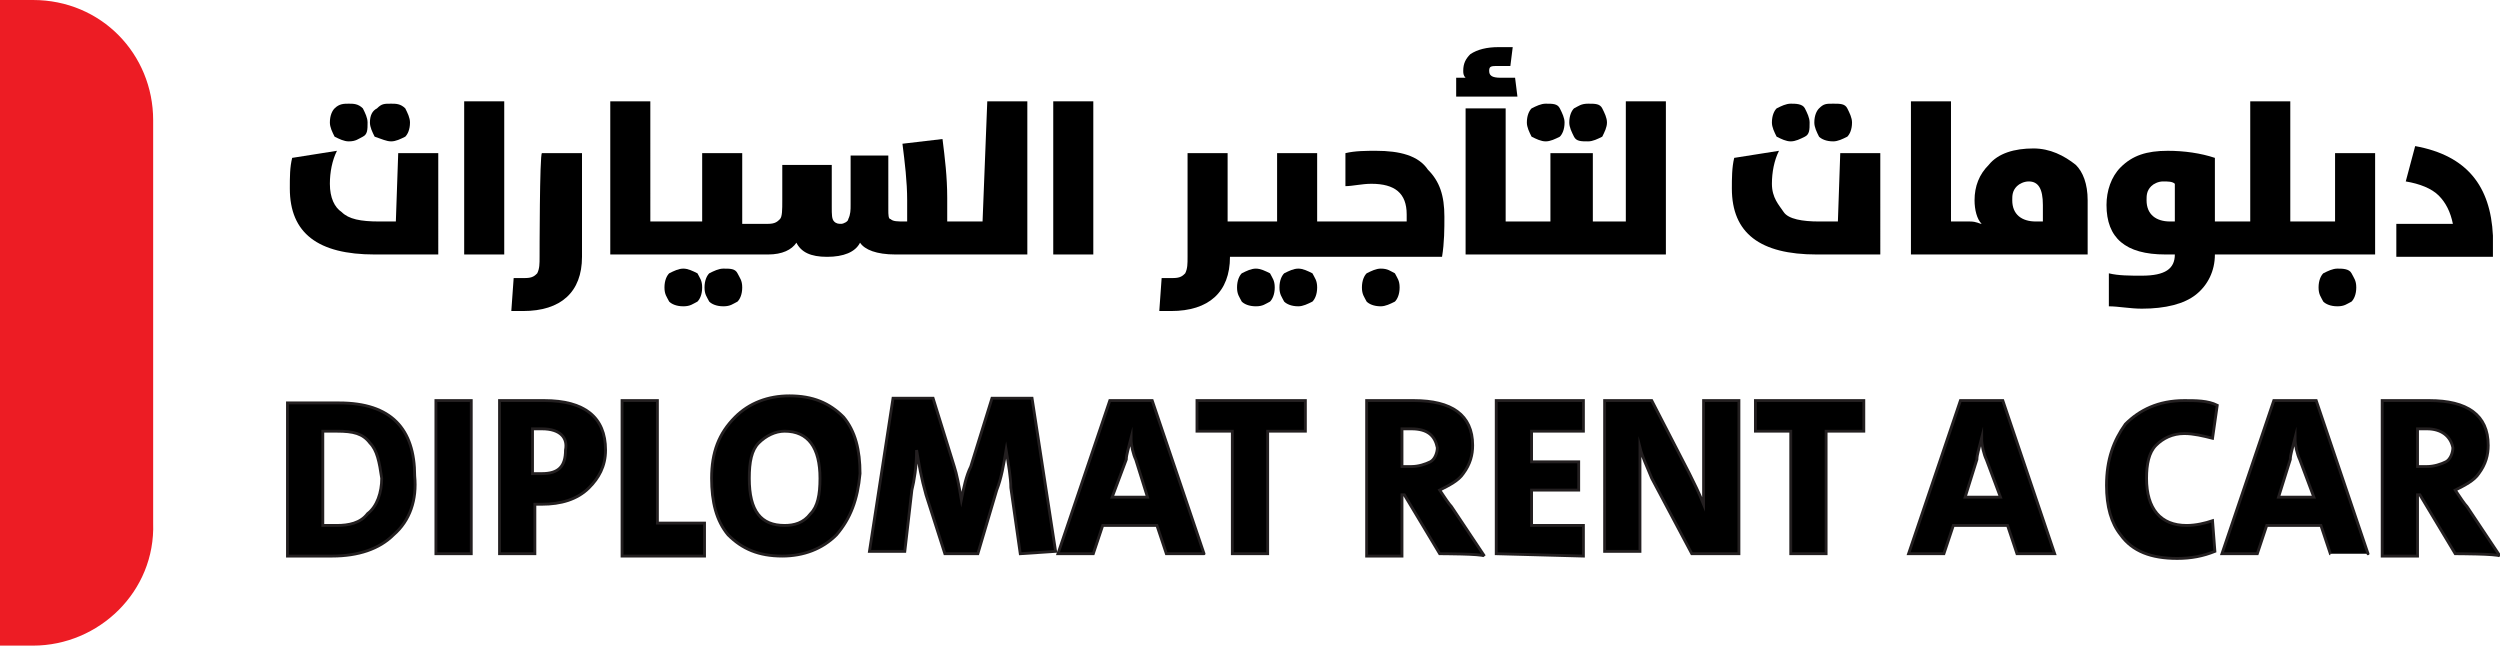
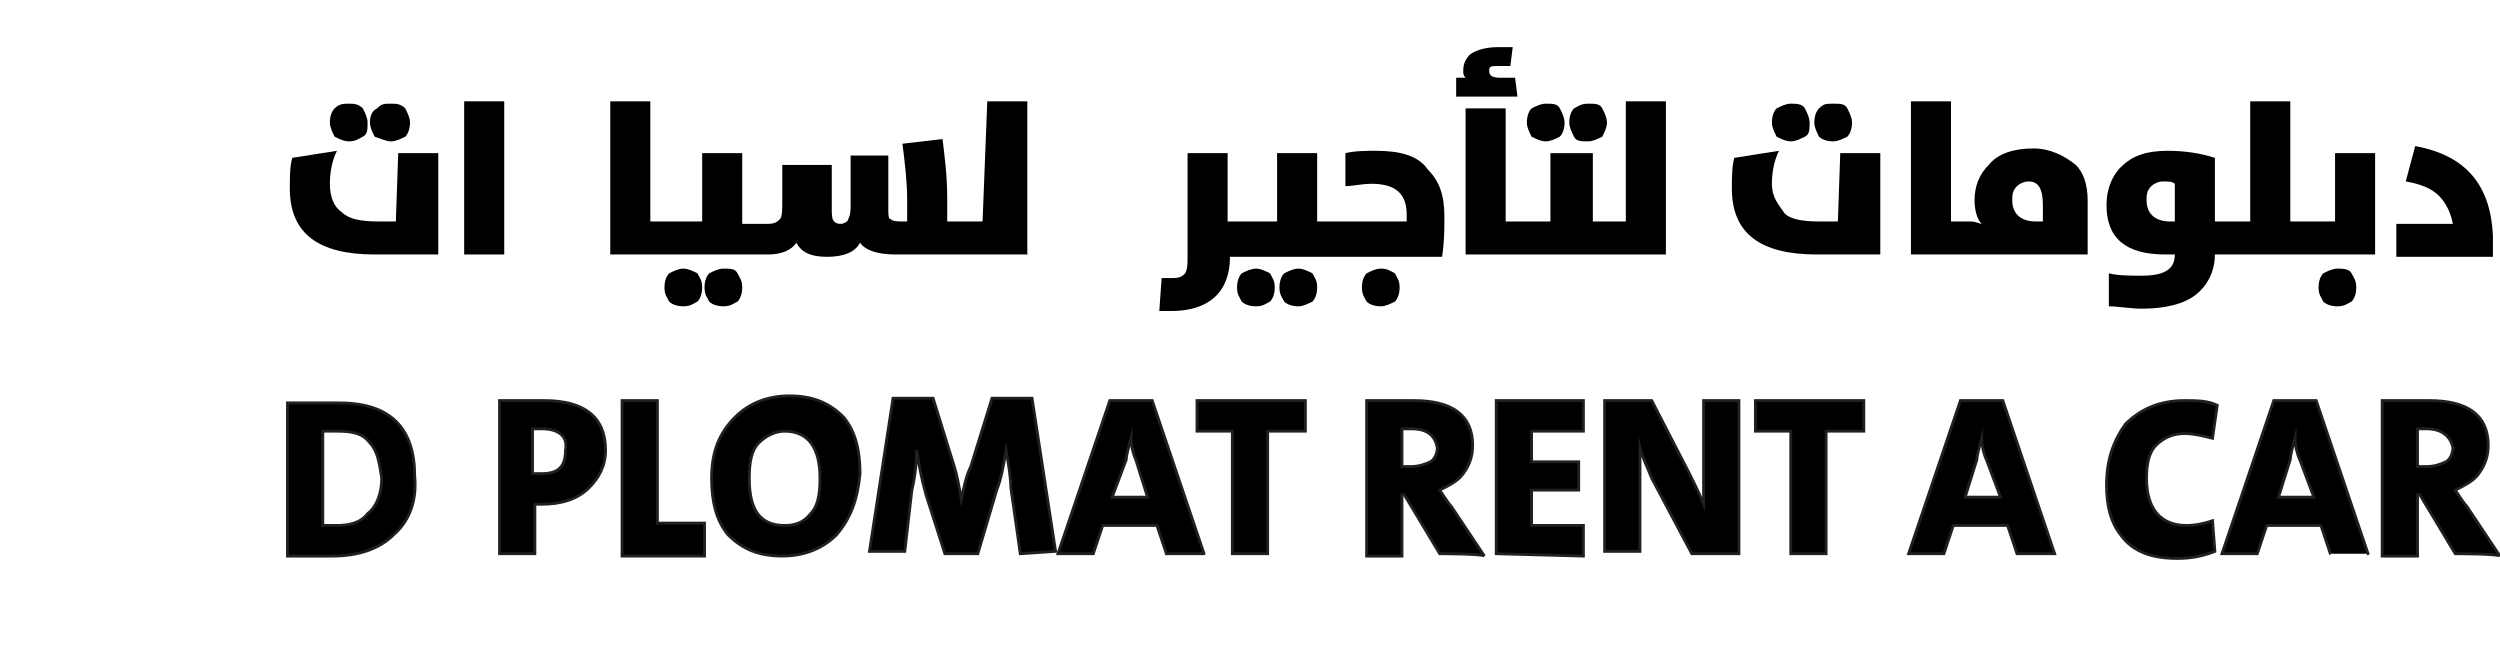
<svg xmlns="http://www.w3.org/2000/svg" version="1.1" id="Layer_1" x="0px" y="0px" viewBox="0 0 106.1 27.4" style="enable-background:new 0 0 106.1 27.4;" xml:space="preserve">
  <style type="text/css">
	.st0{fill:#ED1C24;}
	.st1{stroke:#231F20;stroke-width:0.121;stroke-miterlimit:10;}
</style>
-   <path class="st0" d="M6.5,22.2V5.1C6.5,2.3,4.3,0,1.4,0L0,0l0,27.4h1.4C4.2,27.4,6.6,25.1,6.5,22.2z" />
  <g>
    <g>
      <path d="M16.6,6c0.2,0,0.4-0.1,0.6-0.2c0.1-0.1,0.2-0.3,0.2-0.6c0-0.2-0.1-0.4-0.2-0.6c-0.2-0.2-0.4-0.2-0.6-0.2    c-0.3,0-0.4,0-0.6,0.2c-0.2,0.1-0.3,0.3-0.3,0.6c0,0.2,0.1,0.4,0.2,0.6C16.2,5.9,16.4,6,16.6,6z" />
      <path d="M16.8,9.4h-0.7c-0.8,0-1.3-0.1-1.6-0.4C14.2,8.8,14,8.4,14,7.8c0-0.5,0.1-1,0.3-1.4l-1.9,0.3c-0.1,0.4-0.1,0.8-0.1,1.3    c0,1.9,1.2,2.8,3.6,2.8h2.7V6.5h-1.7L16.8,9.4L16.8,9.4z" />
      <path d="M14.8,6c0.3,0,0.4-0.1,0.6-0.2s0.2-0.3,0.2-0.6c0-0.2-0.1-0.4-0.2-0.6c-0.2-0.2-0.4-0.2-0.6-0.2c-0.2,0-0.4,0-0.6,0.2    C14.1,4.7,14,4.9,14,5.2c0,0.2,0.1,0.4,0.2,0.6C14.4,5.9,14.6,6,14.8,6z" />
      <rect x="19.7" y="4.3" width="1.7" height="6.5" />
-       <path d="M22.9,10.9c0,0.3,0,0.5-0.1,0.7c-0.1,0.1-0.2,0.2-0.5,0.2c-0.2,0-0.3,0-0.5,0l-0.1,1.4c0.1,0,0.3,0,0.5,0    c1.6,0,2.5-0.8,2.5-2.3V6.5H23C22.9,6.5,22.9,10.9,22.9,10.9z" />
      <path d="M29,11.4c-0.2,0-0.4,0.1-0.6,0.2c-0.1,0.1-0.2,0.3-0.2,0.6s0.1,0.4,0.2,0.6c0.1,0.1,0.3,0.2,0.6,0.2s0.4-0.1,0.6-0.2    c0.1-0.1,0.2-0.3,0.2-0.6s-0.1-0.4-0.2-0.6C29.4,11.5,29.2,11.4,29,11.4z" />
      <path d="M30.7,11.4c-0.2,0-0.4,0.1-0.6,0.2c-0.1,0.1-0.2,0.3-0.2,0.6s0.1,0.4,0.2,0.6c0.1,0.1,0.3,0.2,0.6,0.2s0.4-0.1,0.6-0.2    c0.1-0.1,0.2-0.3,0.2-0.6s-0.1-0.4-0.2-0.6S31,11.4,30.7,11.4z" />
      <path d="M41.7,9.4h-0.8h-0.1h-0.6c0-0.4,0-0.7,0-1c0-0.9-0.1-1.7-0.2-2.5l-1.7,0.2c0.1,0.8,0.2,1.6,0.2,2.4c0,0.3,0,0.5,0,0.9    h-0.1c-0.3,0-0.5,0-0.6-0.1c-0.1,0-0.1-0.2-0.1-0.4V6.6h-1.6v2.1c0,0.2,0,0.4-0.1,0.6c0,0.1-0.2,0.2-0.3,0.2s-0.2,0-0.3-0.1    s-0.1-0.3-0.1-0.6V7h-2.1v1.5c0,0.4,0,0.7-0.1,0.8c-0.1,0.1-0.2,0.2-0.5,0.2h-0.4h-0.1h-0.6v-3h-1.7v2.9h-1.4h-0.2h-0.6V4.3h-1.7    v6.5h2.3h0.1h3.8h0.1h0.4c0.6,0,1-0.2,1.2-0.5c0.2,0.4,0.6,0.6,1.3,0.6c0.7,0,1.2-0.2,1.4-0.6c0.2,0.3,0.7,0.5,1.5,0.5h2.9H41h2.6    V4.3h-1.7L41.7,9.4L41.7,9.4z" />
-       <rect x="44.7" y="4.3" width="1.7" height="6.5" />
      <path d="M53.3,11.4c-0.2,0-0.4,0.1-0.6,0.2c-0.1,0.1-0.2,0.3-0.2,0.6s0.1,0.4,0.2,0.6c0.1,0.1,0.3,0.2,0.6,0.2s0.4-0.1,0.6-0.2    c0.1-0.1,0.2-0.3,0.2-0.6s-0.1-0.4-0.2-0.6C53.7,11.5,53.5,11.4,53.3,11.4z" />
      <path d="M55.1,11.4c-0.2,0-0.4,0.1-0.6,0.2c-0.1,0.1-0.2,0.3-0.2,0.6s0.1,0.4,0.2,0.6c0.1,0.1,0.3,0.2,0.6,0.2    c0.2,0,0.4-0.1,0.6-0.2c0.1-0.1,0.2-0.3,0.2-0.6s-0.1-0.4-0.2-0.6C55.5,11.5,55.3,11.4,55.1,11.4z" />
      <path d="M58.4,6.4c-0.4,0-0.9,0-1.3,0.1v1.4c0.3,0,0.7-0.1,1.1-0.1c1,0,1.5,0.4,1.5,1.3c0,0.1,0,0.2,0,0.3h-3.1h-0.1h-0.6V6.5    h-1.7v2.9h-2.1V6.5h-1.7v4.4c0,0.3,0,0.5-0.1,0.7c-0.1,0.1-0.2,0.2-0.5,0.2c-0.2,0-0.3,0-0.5,0l-0.1,1.4c0.1,0,0.3,0,0.5,0    c1.6,0,2.5-0.8,2.5-2.3l0,0h4.4h0.1h4.5c0.1-0.6,0.1-1.2,0.1-1.7c0-0.9-0.2-1.5-0.7-2C60.2,6.6,59.4,6.4,58.4,6.4z" />
      <path d="M58.6,11.4c-0.2,0-0.4,0.1-0.6,0.2c-0.1,0.1-0.2,0.3-0.2,0.6s0.1,0.4,0.2,0.6c0.1,0.1,0.3,0.2,0.6,0.2    c0.2,0,0.4-0.1,0.6-0.2c0.1-0.1,0.2-0.3,0.2-0.6s-0.1-0.4-0.2-0.6C59,11.5,58.9,11.4,58.6,11.4z" />
      <path d="M64.3,3.3h-0.6c-0.4,0-0.5-0.1-0.5-0.3s0.1-0.2,0.4-0.2c0.2,0,0.4,0,0.5,0L64.2,2c-0.2,0-0.4,0-0.6,0    c-0.5,0-0.9,0.1-1.2,0.3c-0.2,0.2-0.3,0.4-0.3,0.7c0,0.1,0,0.2,0.1,0.3c-0.1,0-0.2,0-0.4,0v0.8h2.6L64.3,3.3L64.3,3.3z" />
      <path d="M67.4,6c0.2,0,0.4-0.1,0.6-0.2c0.1-0.2,0.2-0.4,0.2-0.6c0-0.2-0.1-0.4-0.2-0.6c-0.1-0.2-0.3-0.2-0.6-0.2    c-0.3,0-0.4,0.1-0.6,0.2c-0.1,0.1-0.2,0.3-0.2,0.6c0,0.2,0.1,0.4,0.2,0.6C66.9,6,67.1,6,67.4,6z" />
      <path d="M65.6,6c0.2,0,0.4-0.1,0.6-0.2c0.1-0.1,0.2-0.3,0.2-0.6c0-0.2-0.1-0.4-0.2-0.6s-0.3-0.2-0.6-0.2c-0.2,0-0.4,0.1-0.6,0.2    c-0.1,0.1-0.2,0.3-0.2,0.6c0,0.2,0.1,0.4,0.2,0.6C65.2,5.9,65.4,6,65.6,6z" />
      <polygon points="69,9.4 68.2,9.4 68,9.4 67.6,9.4 67.6,6.5 65.8,6.5 65.8,9.4 64.8,9.4 64.6,9.4 63.9,9.4 63.9,4.6 62.2,4.6     62.2,10.8 64.6,10.8 64.8,10.8 68,10.8 68.2,10.8 70.7,10.8 70.7,4.3 69,4.3   " />
      <path d="M76,6c0.2,0,0.4-0.1,0.6-0.2s0.2-0.3,0.2-0.6c0-0.2-0.1-0.4-0.2-0.6S76.2,4.4,76,4.4c-0.2,0-0.4,0.1-0.6,0.2    c-0.1,0.1-0.2,0.3-0.2,0.6c0,0.2,0.1,0.4,0.2,0.6C75.6,5.9,75.8,6,76,6z" />
      <path d="M77.8,6c0.2,0,0.4-0.1,0.6-0.2c0.1-0.1,0.2-0.3,0.2-0.6c0-0.2-0.1-0.4-0.2-0.6s-0.3-0.2-0.6-0.2s-0.4,0-0.6,0.2    C77.1,4.7,77,4.9,77,5.2c0,0.2,0.1,0.4,0.2,0.6C77.3,5.9,77.5,6,77.8,6z" />
      <path d="M78,9.4h-0.8c-0.7,0-1.3-0.1-1.5-0.4s-0.5-0.6-0.5-1.2c0-0.5,0.1-1,0.3-1.4l-1.9,0.3c-0.1,0.4-0.1,0.9-0.1,1.3    c0,1.9,1.2,2.8,3.6,2.8h2.7V6.5h-1.7L78,9.4L78,9.4z" />
      <path d="M86.3,6.3c-0.8,0-1.5,0.2-1.9,0.7c-0.4,0.4-0.6,0.9-0.6,1.5c0,0.4,0.1,0.8,0.3,1c-0.1,0-0.2-0.1-0.5-0.1h-0.1h-0.1h-0.6    V4.3h-1.7v6.5h2.4h0.1h5V8.5c0-0.7-0.2-1.2-0.5-1.5C87.6,6.6,87,6.3,86.3,6.3z M86.8,9.4h-0.4c-0.6,0-1-0.3-1-0.9    c0-0.2,0-0.4,0.2-0.6c0.1-0.1,0.3-0.2,0.5-0.2c0.4,0,0.6,0.3,0.6,1v0.7H86.8z" />
      <path d="M99.1,9.4H98h-0.1h-0.7V4.3h-1.7v5.1h-0.8h-0.1H94V6.7c-0.6-0.2-1.3-0.3-2-0.3c-0.9,0-1.5,0.2-2,0.7    c-0.4,0.4-0.6,1-0.6,1.6c0,1.4,0.8,2.1,2.5,2.1h0.4l0,0c0,0.6-0.4,0.9-1.4,0.9c-0.5,0-1,0-1.4-0.1V13c0.4,0,0.9,0.1,1.4,0.1    c1,0,1.8-0.2,2.3-0.6c0.5-0.4,0.8-1,0.8-1.7h0.6h0.1h3.2H98h2.8V6.5h-1.7L99.1,9.4L99.1,9.4z M92.3,9.4h-0.2c-0.6,0-1-0.3-1-0.9    c0-0.2,0-0.4,0.2-0.6c0.1-0.1,0.3-0.2,0.5-0.2s0.4,0,0.5,0.1V9.4L92.3,9.4z" />
      <path d="M99.2,11.4c-0.2,0-0.4,0.1-0.6,0.2c-0.1,0.1-0.2,0.3-0.2,0.6s0.1,0.4,0.2,0.6c0.1,0.1,0.3,0.2,0.6,0.2s0.4-0.1,0.6-0.2    c0.1-0.1,0.2-0.3,0.2-0.6s-0.1-0.4-0.2-0.6S99.4,11.4,99.2,11.4z" />
      <path d="M102.5,6.2l-0.4,1.5c0.6,0.1,1.1,0.3,1.4,0.6s0.5,0.7,0.6,1.2h-2.4v1.4h4.1V10C105.7,7.9,104.7,6.6,102.5,6.2z" />
    </g>
    <g>
      <path class="st1" d="M16.7,22.7c-0.6,0.6-1.5,0.9-2.6,0.9c-0.5,0-1.1,0-1.9,0v-6.5c0.7,0,1.4,0,2.2,0c2.2,0,3.2,1.1,3.2,3.1    C17.7,21.2,17.4,22.1,16.7,22.7z M15.7,18.8c-0.3-0.4-0.7-0.5-1.4-0.5c-0.3,0-0.5,0-0.6,0v4c0.2,0,0.3,0,0.6,0    c0.5,0,1-0.1,1.3-0.5c0.4-0.3,0.6-0.9,0.6-1.5C16.1,19.6,16,19.1,15.7,18.8z" />
-       <path class="st1" d="M18.5,23.5V17H20v6.5H18.5L18.5,23.5z" />
      <path class="st1" d="M25,20.7c-0.5,0.5-1.2,0.7-2,0.7c-0.1,0-0.2,0-0.3,0v2.1h-1.5V17c0.6,0,1.3,0,1.9,0c1.7,0,2.6,0.7,2.6,2.1    C25.7,19.8,25.4,20.3,25,20.7z M23,18.2c-0.1,0-0.2,0-0.4,0v1.9c0.1,0,0.3,0,0.4,0c0.7,0,1-0.3,1-1C24.1,18.6,23.8,18.2,23,18.2z" />
      <path class="st1" d="M26.4,23.5V17h1.5v5.2h2v1.4h-3.5V23.5z" />
      <path class="st1" d="M35.5,22.7c-0.6,0.6-1.4,0.9-2.3,0.9c-1,0-1.7-0.3-2.3-0.9c-0.5-0.6-0.7-1.4-0.7-2.4c0-1.1,0.3-1.9,1-2.6    c0.6-0.6,1.4-0.9,2.3-0.9c1,0,1.7,0.3,2.3,0.9c0.5,0.6,0.7,1.4,0.7,2.4C36.4,21.2,36.1,22,35.5,22.7z M33.3,18.3    c-0.4,0-0.8,0.2-1.1,0.5c-0.3,0.3-0.4,0.8-0.4,1.5c0,1.4,0.5,2,1.5,2c0.4,0,0.8-0.1,1.1-0.5c0.3-0.3,0.4-0.8,0.4-1.5    C34.8,19,34.3,18.3,33.3,18.3z" />
      <path class="st1" d="M43.3,23.5l-0.4-2.8c0-0.4-0.1-1-0.2-1.6l0,0c-0.1,0.6-0.2,1.2-0.4,1.7l-0.8,2.7h-1.4L39.3,21    c-0.2-0.7-0.3-1.3-0.4-1.9l0,0c0,0.7-0.1,1.3-0.2,1.7l-0.3,2.6h-1.5l1-6.5h1.7l0.9,2.9c0.1,0.3,0.2,0.8,0.3,1.4l0,0    c0.1-0.5,0.2-1,0.4-1.4l0.9-2.9h1.7l1,6.5L43.3,23.5L43.3,23.5z" />
      <path class="st1" d="M49.5,23.5l-0.4-1.2h-2.3l-0.4,1.2h-1.5l2.2-6.5h1.8l2.2,6.5C51.2,23.5,49.5,23.5,49.5,23.5z M48.2,19.5    c-0.1-0.2-0.2-0.6-0.2-0.9l0,0c-0.1,0.4-0.2,0.7-0.2,0.9l-0.6,1.6h1.5L48.2,19.5z" />
      <path class="st1" d="M53.8,18.3v5.2h-1.5v-5.2h-1.5V17h4.6v1.3H53.8z" />
      <path class="st1" d="M61.1,23.5L59.6,21h-0.1v2.6H58V17c0.4,0,1.1,0,2,0c1.6,0,2.5,0.6,2.5,1.9c0,0.4-0.1,0.8-0.4,1.2    c-0.2,0.3-0.6,0.5-1,0.7c0.2,0.3,0.4,0.6,0.5,0.7l1.4,2.1C62.9,23.5,61.1,23.5,61.1,23.5z M59.9,18.2c-0.1,0-0.3,0-0.4,0v1.6    c0.1,0,0.2,0,0.4,0c0.3,0,0.6-0.1,0.8-0.2S61,19.2,61,19C60.9,18.5,60.6,18.2,59.9,18.2z" />
      <path class="st1" d="M63.5,23.5V17h3.7v1.3H65v1.3h2v1.2h-2v1.5h2.2v1.3L63.5,23.5L63.5,23.5z" />
      <path class="st1" d="M71.8,23.5l-1.7-3.2c-0.2-0.5-0.4-0.9-0.5-1.3c0,0.7,0,1.6,0,2.7v1.7h-1.5V17h2l1.6,3.1    c0.2,0.4,0.4,0.8,0.6,1.3c0-0.6,0-1.6,0-2.8V17h1.5v6.5C73.7,23.5,71.8,23.5,71.8,23.5z" />
      <path class="st1" d="M77.5,18.3v5.2H76v-5.2h-1.5V17h4.6v1.3H77.5z" />
      <path class="st1" d="M85.6,23.5l-0.4-1.2h-2.3l-0.4,1.2H81l2.2-6.5H85l2.2,6.5C87.2,23.5,85.6,23.5,85.6,23.5z M84.3,19.5    c-0.1-0.2-0.2-0.6-0.2-0.9l0,0c-0.1,0.4-0.2,0.7-0.2,0.9l-0.5,1.6h1.5L84.3,19.5z" />
      <path class="st1" d="M94,23.4c-0.5,0.2-1,0.3-1.6,0.3c-1.1,0-1.9-0.3-2.4-1c-0.4-0.5-0.6-1.2-0.6-2.1c0-1.1,0.3-1.9,0.8-2.6    c0.6-0.6,1.4-1,2.5-1c0.5,0,1,0,1.4,0.2l-0.2,1.4c-0.4-0.1-0.8-0.2-1.2-0.2c-0.5,0-0.9,0.2-1.2,0.5c-0.3,0.3-0.4,0.8-0.4,1.4    c0,1.3,0.6,2,1.7,2c0.4,0,0.8-0.1,1.1-0.2L94,23.4z" />
      <path class="st1" d="M98.9,23.5l-0.4-1.2h-2.3l-0.4,1.2h-1.5l2.2-6.5h1.8l2.2,6.5C100.5,23.5,98.9,23.5,98.9,23.5z M97.6,19.5    c-0.1-0.2-0.2-0.6-0.2-0.9l0,0c-0.1,0.4-0.2,0.7-0.2,0.9l-0.5,1.6h1.5L97.6,19.5z" />
      <path class="st1" d="M104.2,23.5l-1.5-2.5h-0.1v2.6h-1.5V17c0.4,0,1.1,0,2,0c1.6,0,2.5,0.6,2.5,1.9c0,0.4-0.1,0.8-0.4,1.2    c-0.2,0.3-0.6,0.5-1,0.7c0.2,0.3,0.4,0.6,0.5,0.7l1.4,2.1C106,23.5,104.2,23.5,104.2,23.5z M103,18.2c-0.1,0-0.3,0-0.4,0v1.6    c0.1,0,0.2,0,0.4,0c0.3,0,0.6-0.1,0.8-0.2c0.2-0.1,0.3-0.4,0.3-0.6C104,18.5,103.6,18.2,103,18.2z" />
    </g>
  </g>
</svg>